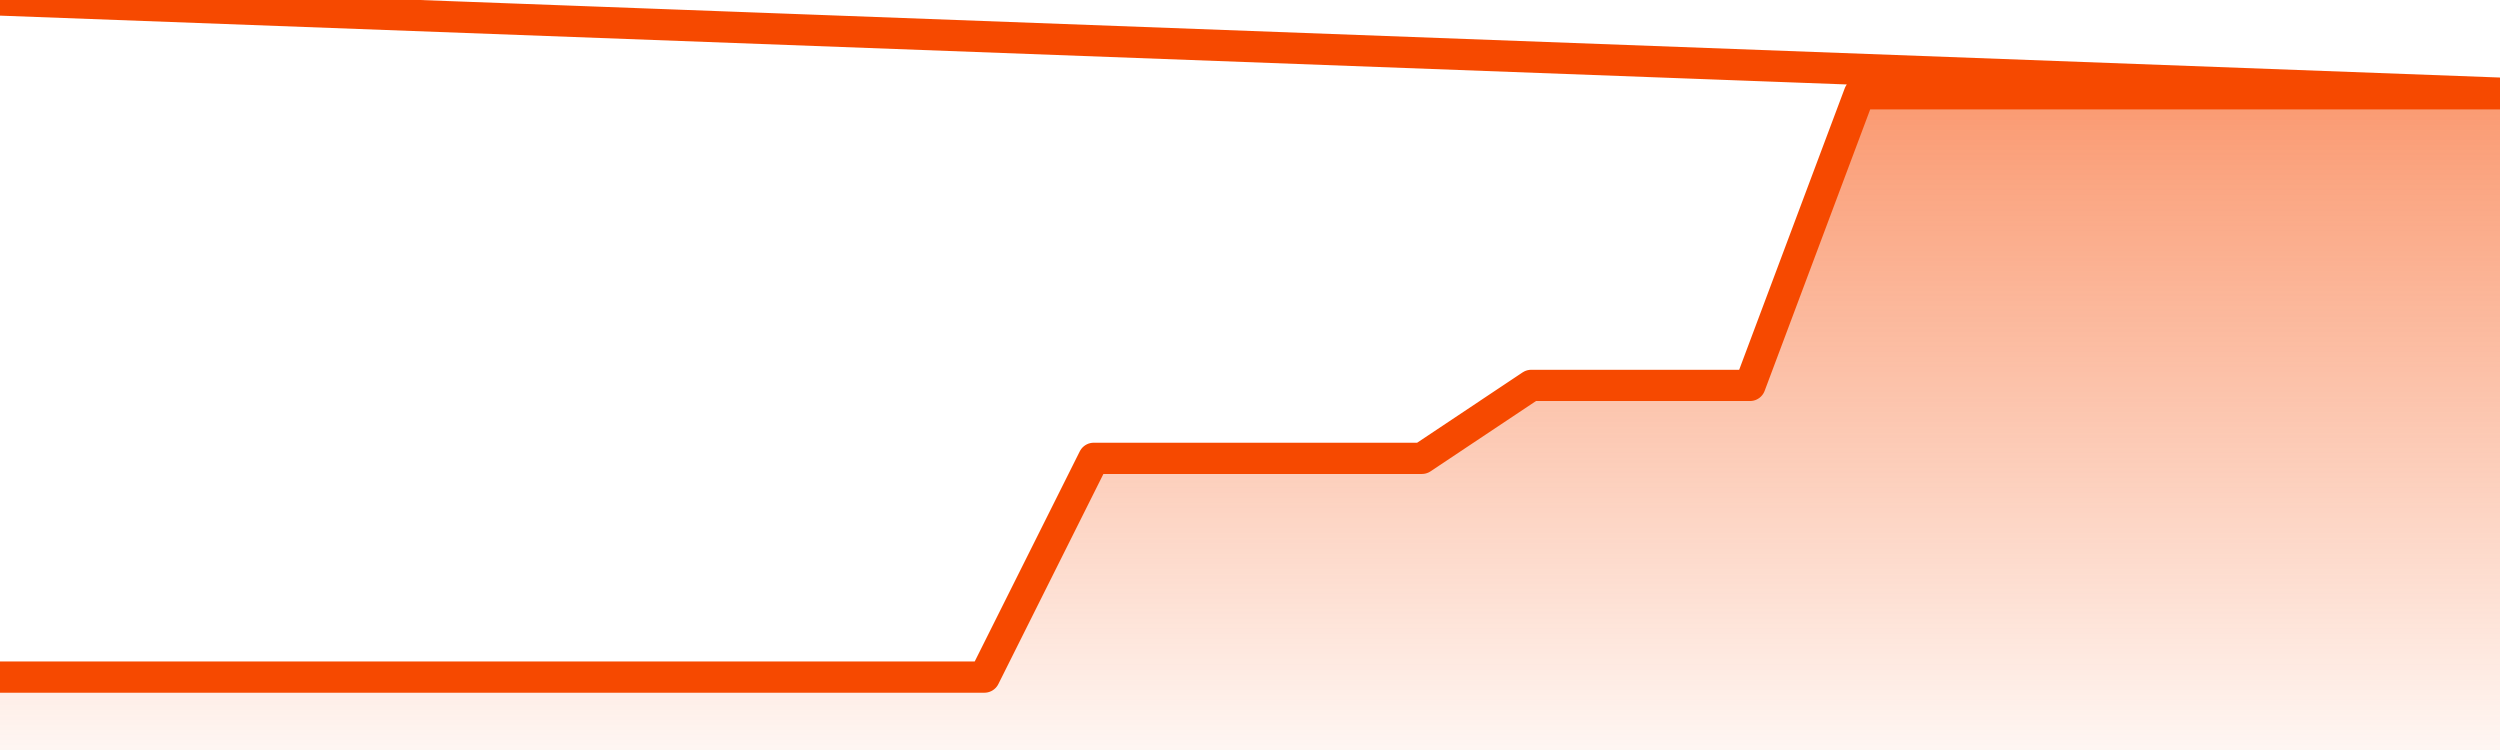
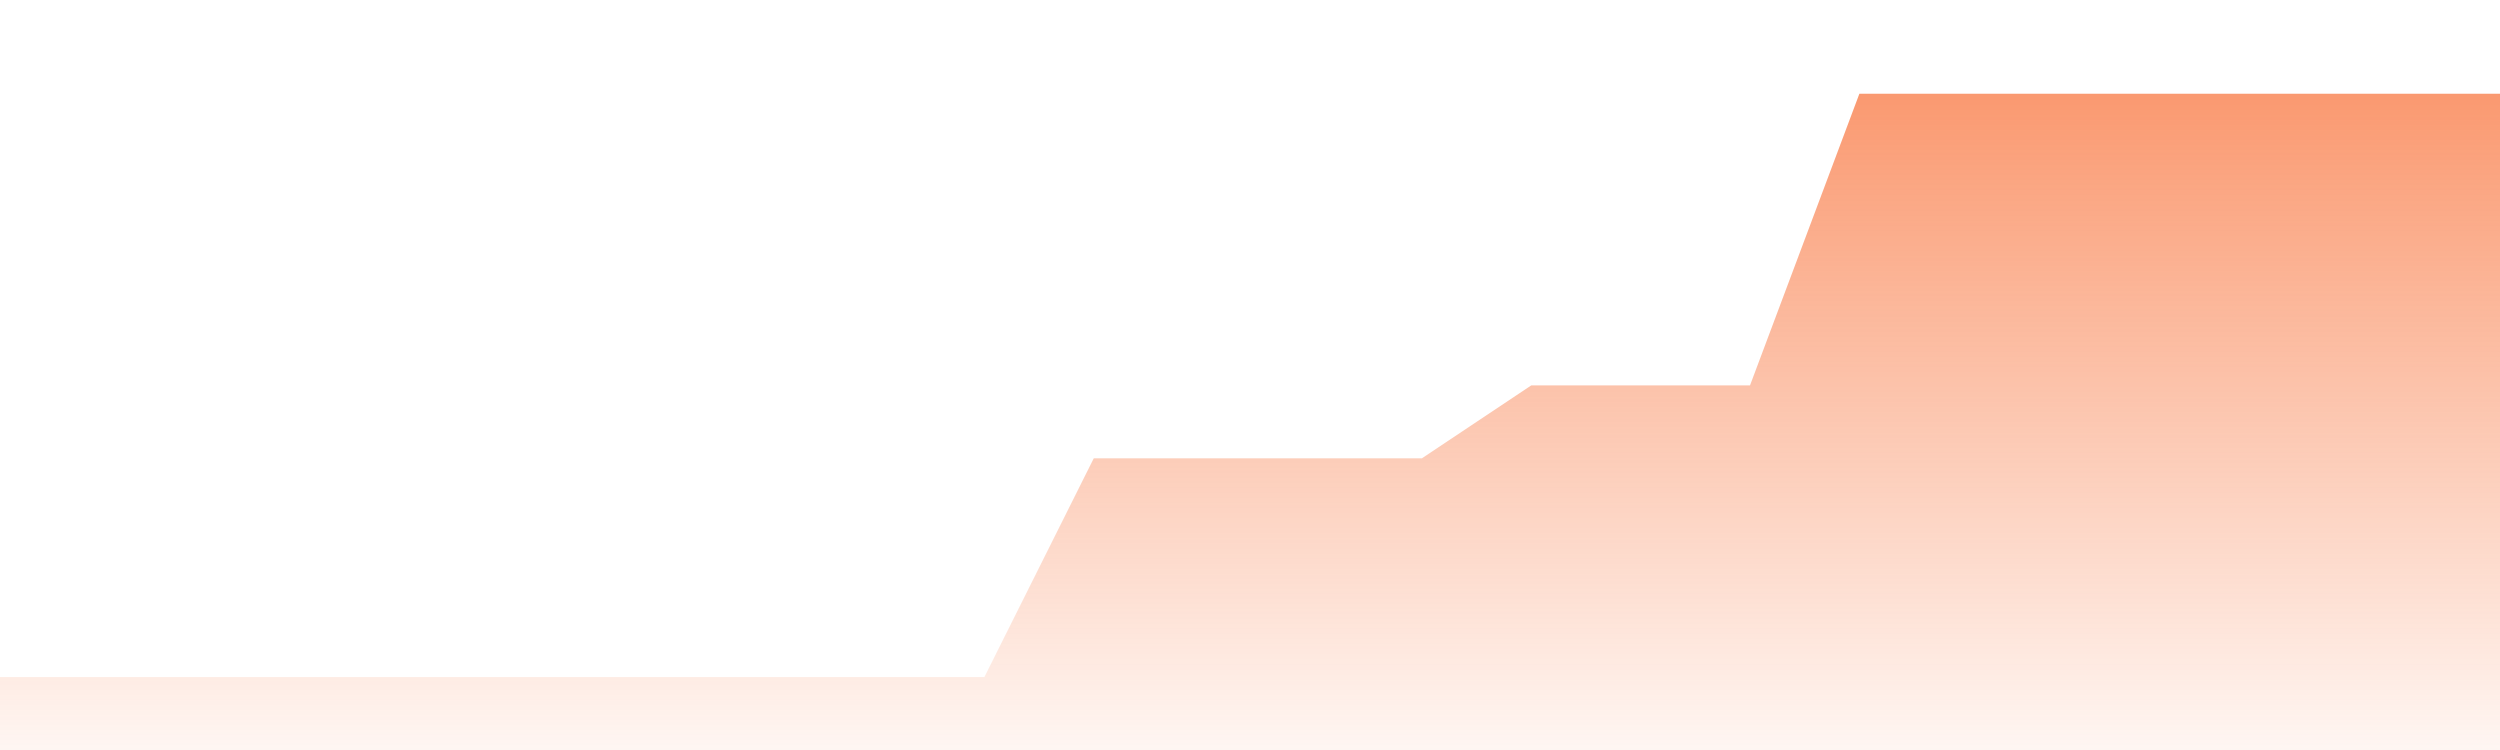
<svg xmlns="http://www.w3.org/2000/svg" version="1.1" width="80" height="24" viewBox="0 0 80 24">
  <defs>
    <linearGradient x1=".5" x2=".5" y2="1" id="gradient">
      <stop offset="0" stop-color="#F64900" />
      <stop offset="1" stop-color="#f64900" stop-opacity="0" />
    </linearGradient>
  </defs>
  <path fill="url(#gradient)" fill-opacity="0.56" stroke="none" d="M 0,26 0.0,21.667 3.5,21.667 7.0,21.667 10.5,21.667 14.0,21.667 17.5,21.667 21.0,21.667 24.5,21.667 28.0,21.667 31.5,21.667 35.0,14.667 38.5,14.667 42.0,14.667 45.5,14.667 49.0,12.333 52.5,12.333 56.0,12.333 59.5,3.0 63.0,3.0 66.5,3.0 70.0,3.0 73.5,3.0 77.0,3.0 80.5,3.0 82,26 Z" />
-   <path fill="none" stroke="#F64900" stroke-width="1" stroke-linejoin="round" stroke-linecap="round" d="M 0.0,21.667 3.5,21.667 7.0,21.667 10.5,21.667 14.0,21.667 17.5,21.667 21.0,21.667 24.5,21.667 28.0,21.667 31.5,21.667 35.0,14.667 38.5,14.667 42.0,14.667 45.5,14.667 49.0,12.333 52.5,12.333 56.0,12.333 59.5,3.0 63.0,3.0 66.5,3.0 70.0,3.0 73.5,3.0 77.0,3.0 80.5,3.0.join(' ') }" />
</svg>